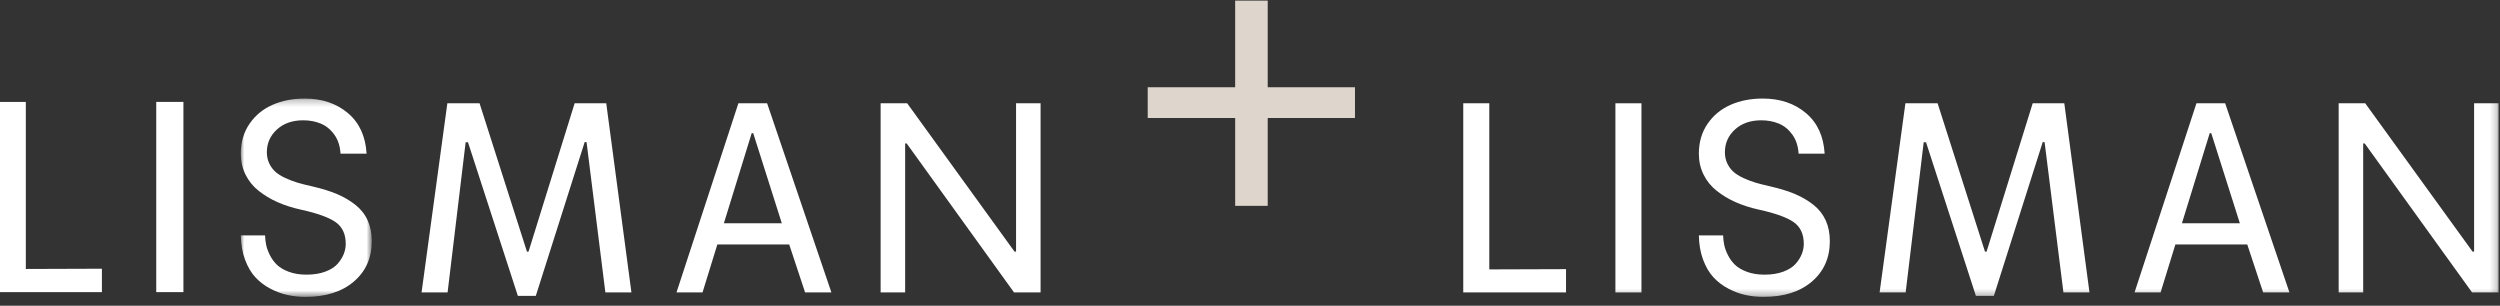
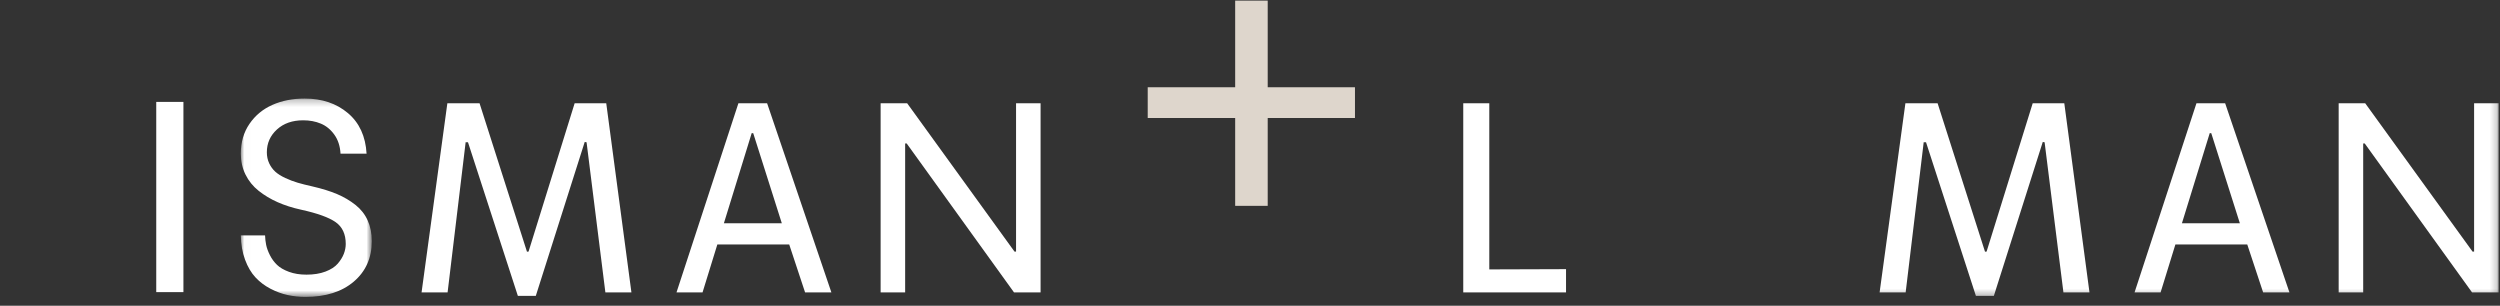
<svg xmlns="http://www.w3.org/2000/svg" xmlns:xlink="http://www.w3.org/1999/xlink" width="368px" height="45px" viewBox="0 0 368 45">
  <rect x="0" y="0" width="368" height="45" fill="#333333" stroke="none" />
  <title>Group 23</title>
  <defs>
    <polygon id="path-1" points="0.006 0.237 19.286 0.237 19.286 29.432 0.006 29.432" />
    <polygon id="path-3" points="0 43.703 367.796 43.703 367.796 0.09 0 0.09" />
  </defs>
  <g id="gray-version" stroke="none" stroke-width="1" fill="none" fill-rule="evenodd">
    <g id="1.1-Homepage_01_Ontwikkelt-" transform="translate(-151, -59)">
      <g id="Group-23" transform="translate(151, 59)">
-         <polygon id="Fill-1" fill="#FFFFFF" points="0 15 0 43 15 43 15 39.555 3.801 39.593 3.801 15" />
        <polygon id="Fill-2" fill="#FFFFFF" points="23 43 27 43 27 15 23 15" />
        <g id="Group-22">
          <g id="Group-5" transform="translate(35.441, 14.27)">
            <mask id="mask-2" fill="white">
              <use xlink:href="#path-1" />
            </mask>
            <g id="Clip-4" />
            <path d="M0.006,20.379 L3.577,20.379 C3.589,20.843 3.643,21.307 3.736,21.771 C3.829,22.236 4.014,22.741 4.288,23.286 C4.562,23.832 4.911,24.309 5.335,24.717 C5.759,25.126 6.345,25.467 7.093,25.743 C7.841,26.02 8.701,26.158 9.674,26.158 C10.745,26.158 11.678,26.007 12.47,25.705 C13.261,25.404 13.862,25.016 14.274,24.539 C14.684,24.062 14.985,23.578 15.172,23.089 C15.358,22.6 15.452,22.116 15.452,21.639 C15.452,20.196 14.957,19.127 13.966,18.431 C12.974,17.734 11.276,17.122 8.869,16.594 C7.61,16.319 6.463,15.952 5.429,15.493 C4.393,15.036 3.462,14.477 2.633,13.818 C1.804,13.16 1.159,12.363 0.697,11.428 C0.236,10.493 0.006,9.468 0.006,8.35 C0.006,6.668 0.43,5.206 1.28,3.964 C2.13,2.722 3.255,1.79 4.658,1.169 C6.059,0.548 7.641,0.237 9.405,0.237 C11.956,0.237 14.077,0.95 15.767,2.374 C17.455,3.798 18.373,5.79 18.519,8.35 L14.684,8.35 C14.622,7.246 14.32,6.314 13.775,5.555 C13.232,4.795 12.568,4.253 11.786,3.927 C11.004,3.6 10.138,3.438 9.187,3.438 C7.598,3.438 6.31,3.889 5.322,4.792 C4.333,5.696 3.839,6.813 3.839,8.143 C3.839,8.745 3.956,9.292 4.188,9.781 C4.421,10.27 4.723,10.681 5.094,11.014 C5.464,11.346 5.955,11.653 6.564,11.936 C7.174,12.218 7.777,12.448 8.375,12.624 C8.972,12.799 9.692,12.981 10.535,13.169 C11.955,13.496 13.167,13.872 14.174,14.298 C15.179,14.725 16.081,15.256 16.881,15.889 C17.68,16.523 18.28,17.285 18.682,18.177 C19.084,19.068 19.286,20.084 19.286,21.225 C19.286,23.686 18.406,25.668 16.646,27.174 C14.887,28.68 12.509,29.433 9.514,29.433 C8.615,29.433 7.743,29.341 6.9,29.159 C6.056,28.978 5.212,28.668 4.368,28.228 C3.524,27.789 2.79,27.234 2.164,26.562 C1.539,25.89 1.029,25.025 0.634,23.965 C0.239,22.904 0.03,21.709 0.006,20.379" id="Fill-3" fill="#FFFFFF" mask="url(#mask-2)" />
          </g>
          <polygon id="Fill-6" fill="#FFFFFF" points="84.587 15.204 77.799 37.04 77.567 37.042 70.591 15.204 65.851 15.204 62.054 43.044 65.886 43.044 68.543 20.936 68.888 20.943 76.229 43.553 78.87 43.553 86.07 20.894 86.343 20.945 89.112 43.044 92.946 43.044 89.24 15.204" />
          <path d="M108.692,15.204 L99.58,43.044 L103.414,43.044 L105.593,35.985 L116.172,35.985 L118.509,43.044 L122.38,43.044 L112.919,15.204 L108.692,15.204 Z M110.65,19.595 L110.875,19.608 L115.082,32.861 L106.557,32.861 L110.65,19.595 Z" id="Fill-8" fill="#FFFFFF" />
          <polygon id="Fill-10" fill="#FFFFFF" points="149.563 15.204 149.563 37.04 149.339 37.04 133.537 15.204 129.628 15.204 129.628 43.044 133.238 43.044 133.238 21.114 133.462 21.114 149.264 43.044 153.173 43.044 153.173 15.204" />
          <polygon id="Fill-12" fill="#DED6CC" points="181.818 0.09 181.818 12.844 168.943 12.844 168.943 17.369 181.818 17.369 181.818 30.3 186.606 30.3 186.606 17.369 199.451 17.369 199.451 12.844 186.606 12.844 186.606 0.09" />
          <polygon id="Fill-14" fill="#FFFFFF" points="215.391 15.204 215.391 43.044 230.519 43.044 230.519 39.618 219.224 39.656 219.224 15.204" />
          <mask id="mask-4" fill="white">
            <use xlink:href="#path-3" />
          </mask>
          <g id="Clip-17" />
-           <polygon id="Fill-16" fill="#FFFFFF" mask="url(#mask-4)" points="237.789 43.044 241.623 43.044 241.623 15.204 237.789 15.204" />
-           <path d="M250.072,34.649 L253.643,34.649 C253.656,35.114 253.71,35.577 253.802,36.042 C253.897,36.506 254.08,37.011 254.354,37.556 C254.628,38.103 254.978,38.58 255.401,38.987 C255.825,39.396 256.411,39.737 257.159,40.014 C257.907,40.29 258.767,40.428 259.74,40.428 C260.812,40.428 261.743,40.277 262.536,39.976 C263.327,39.674 263.929,39.286 264.34,38.809 C264.752,38.332 265.051,37.849 265.238,37.359 C265.424,36.87 265.518,36.386 265.518,35.909 C265.518,34.466 265.023,33.397 264.032,32.701 C263.04,32.004 261.342,31.392 258.936,30.865 C257.676,30.589 256.529,30.222 255.495,29.763 C254.459,29.306 253.528,28.748 252.7,28.088 C251.87,27.43 251.225,26.633 250.764,25.698 C250.303,24.763 250.072,23.738 250.072,22.621 C250.072,20.939 250.496,19.477 251.346,18.234 C252.196,16.992 253.322,16.06 254.724,15.44 C256.125,14.818 257.708,14.507 259.47,14.507 C262.022,14.507 264.142,15.22 265.832,16.644 C267.521,18.068 268.439,20.06 268.586,22.621 L264.752,22.621 C264.689,21.517 264.386,20.584 263.841,19.825 C263.297,19.066 262.634,18.523 261.852,18.197 C261.07,17.87 260.204,17.708 259.253,17.708 C257.665,17.708 256.376,18.159 255.387,19.062 C254.399,19.966 253.905,21.083 253.905,22.413 C253.905,23.016 254.022,23.562 254.253,24.051 C254.486,24.54 254.789,24.951 255.16,25.284 C255.53,25.616 256.021,25.923 256.63,26.207 C257.24,26.488 257.844,26.718 258.441,26.894 C259.038,27.07 259.758,27.251 260.601,27.439 C262.021,27.766 263.233,28.142 264.24,28.569 C265.247,28.995 266.149,29.526 266.947,30.159 C267.746,30.793 268.345,31.556 268.748,32.447 C269.151,33.338 269.352,34.355 269.352,35.495 C269.352,37.956 268.472,39.938 266.713,41.445 C264.953,42.95 262.576,43.703 259.58,43.703 C258.681,43.703 257.81,43.611 256.966,43.43 C256.122,43.248 255.278,42.938 254.434,42.498 C253.591,42.059 252.856,41.504 252.231,40.832 C251.605,40.16 251.095,39.295 250.7,38.235 C250.305,37.175 250.096,35.979 250.072,34.649" id="Fill-18" fill="#FFFFFF" mask="url(#mask-4)" />
          <polygon id="Fill-19" fill="#FFFFFF" mask="url(#mask-4)" points="299.212 15.204 292.424 37.04 292.191 37.042 285.216 15.204 280.475 15.204 276.678 43.044 280.512 43.044 283.169 20.936 283.512 20.943 290.853 43.553 293.495 43.553 300.695 20.894 300.967 20.945 303.737 43.044 307.571 43.044 303.865 15.204" />
          <path d="M323.317,15.204 L314.206,43.044 L318.039,43.044 L320.218,35.985 L330.797,35.985 L333.134,43.044 L337.006,43.044 L327.543,15.204 L323.317,15.204 Z M325.274,19.595 L325.499,19.608 L329.706,32.861 L321.181,32.861 L325.274,19.595 Z" id="Fill-20" fill="#FFFFFF" mask="url(#mask-4)" />
          <polygon id="Fill-21" fill="#FFFFFF" mask="url(#mask-4)" points="364.188 15.204 364.188 37.04 363.963 37.04 348.161 15.204 344.252 15.204 344.252 43.044 347.862 43.044 347.862 21.114 348.086 21.114 363.888 43.044 367.796 43.044 367.796 15.204" />
        </g>
      </g>
    </g>
  </g>
</svg>